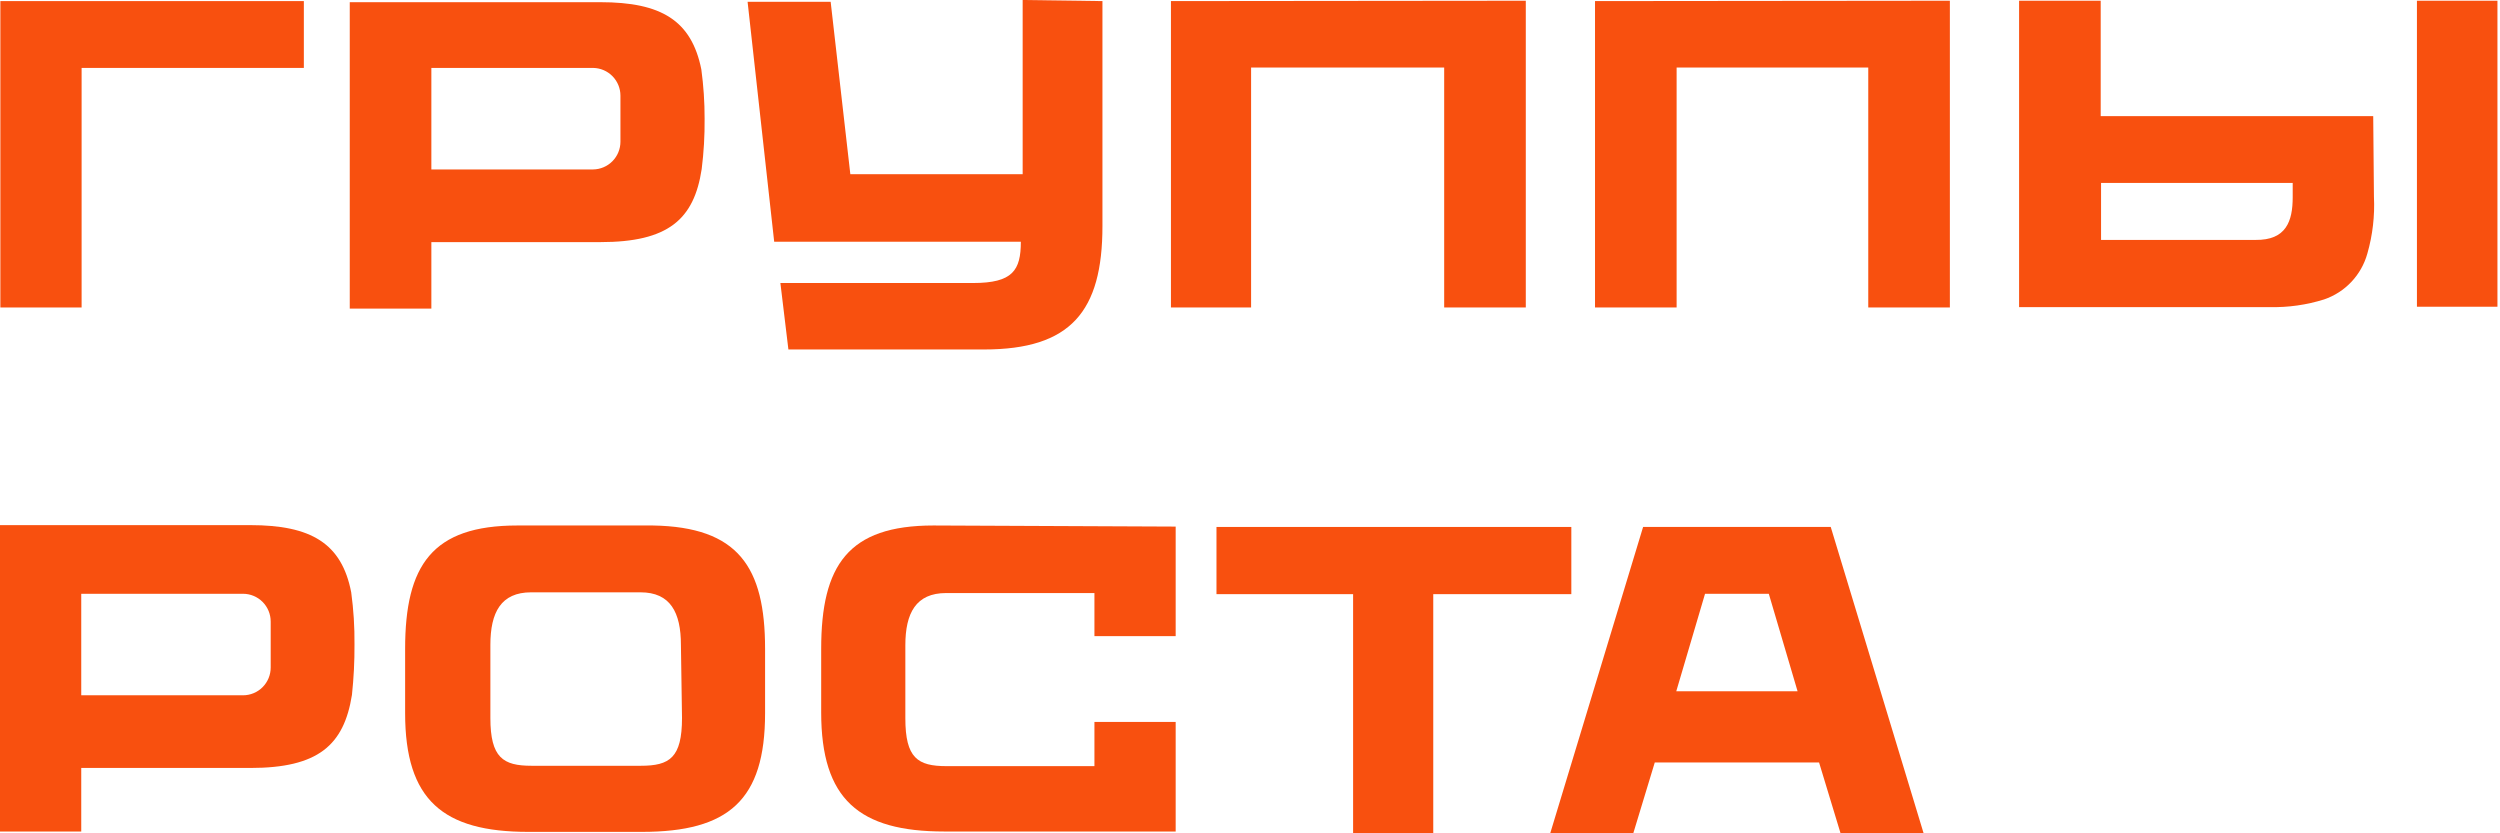
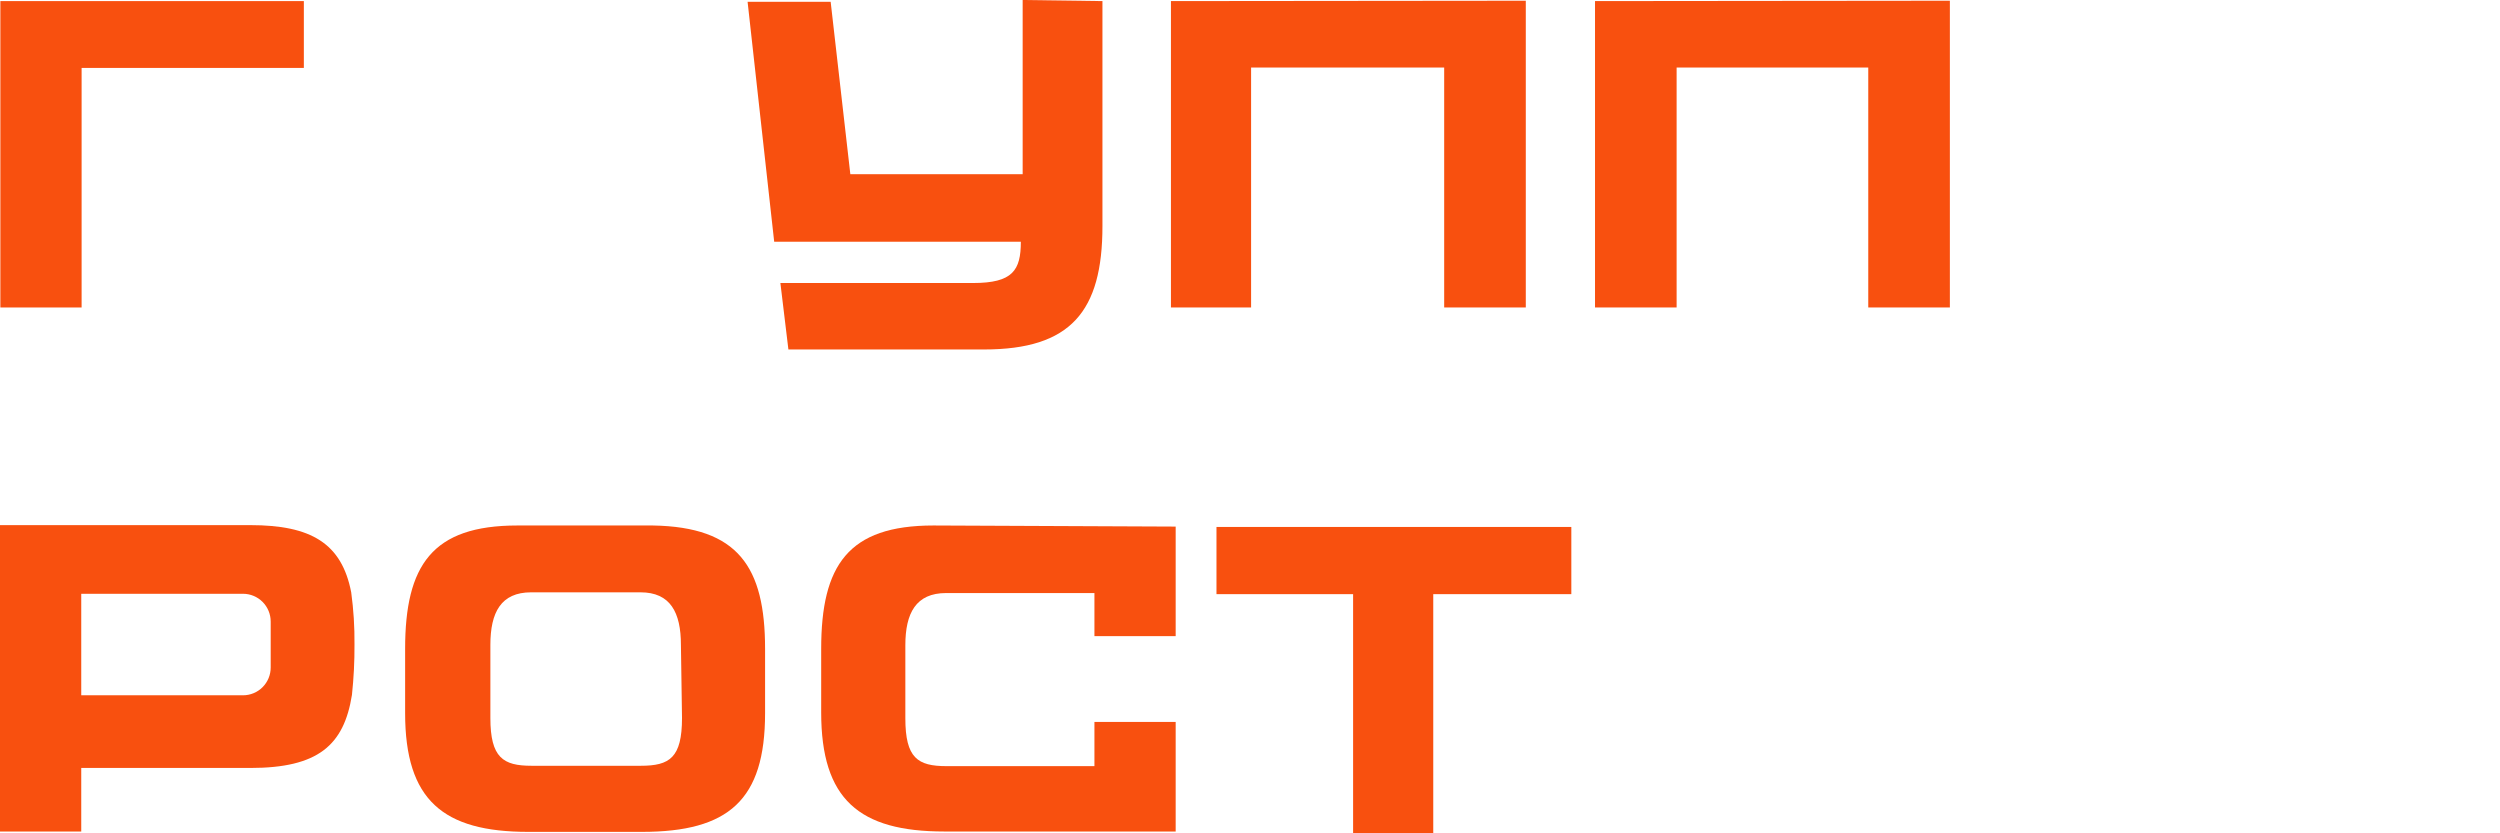
<svg xmlns="http://www.w3.org/2000/svg" width="375" height="125" viewBox="0 0 375 125" fill="none">
  <path d="M12.241 10.188V46.122H0.055V0.164H45.577V10.188H12.241Z" fill="#F8500F" />
-   <path d="M105.691 17.802C105.715 20.329 105.569 22.855 105.253 25.361C104.106 32.921 100.226 36.317 90.061 36.317H64.704V46.286H52.463V0.329H90.061C99.187 0.329 103.723 3.068 105.199 10.408C105.532 12.858 105.696 15.329 105.691 17.802ZM93.067 14.351C93.067 13.257 92.637 12.206 91.87 11.427C91.103 10.648 90.06 10.203 88.968 10.188H64.704V25.416H88.968C90.06 25.402 91.103 24.957 91.87 24.178C92.637 23.399 93.067 22.348 93.067 21.253V14.351Z" fill="#F8500F" />
  <path d="M165.367 0.164V33.907C165.367 46.724 160.613 52.421 147.606 52.421H118.26L117.058 42.452H145.967C151.923 42.452 153.126 40.535 153.126 36.262H116.129L112.139 0.274H124.599L127.55 26.128H153.399V0L165.367 0.164Z" fill="#F8500F" />
  <path d="M228.869 0.109V46.122H216.627V10.133H187.664V46.122H175.641V0.164L228.869 0.109Z" fill="#F8500F" />
  <path d="M292.48 0.109V46.122H280.239V10.133H251.493V46.122H239.252V0.164L292.48 0.109Z" fill="#F8500F" />
-   <path d="M356.091 29.524C356.23 32.389 355.897 35.258 355.108 38.015C354.668 39.61 353.846 41.073 352.712 42.276C351.578 43.479 350.168 44.386 348.604 44.917C345.971 45.742 343.22 46.13 340.462 46.067H302.863V0.109H315.105V17.419H355.982L356.091 29.524ZM343.905 29.524V27.443H315.159V35.988H338.33C342.921 36.043 343.905 33.194 343.905 29.579V29.524ZM374.617 0.109V46.012H362.54V0.109H374.617Z" fill="#F8500F" />
  <path d="M53.173 96.681C53.188 99.206 53.06 101.729 52.791 104.24C51.588 111.799 47.708 115.195 37.544 115.195H12.187V124.726H0V78.769H37.544C46.67 78.769 51.261 81.507 52.681 88.848C53.035 91.443 53.199 94.061 53.173 96.681ZM40.604 93.23C40.604 92.126 40.166 91.067 39.388 90.286C38.609 89.505 37.552 89.067 36.451 89.067H12.187V104.294H36.451C37.552 104.294 38.609 103.856 39.388 103.075C40.166 102.294 40.604 101.236 40.604 100.132V93.23Z" fill="#F8500F" />
  <path d="M114.762 97.338V106.979C114.762 120.015 109.297 124.781 96.291 124.781H79.24C66.453 124.781 60.769 120.015 60.769 106.979V97.338C60.769 84.794 64.813 78.823 77.601 78.823H97.93C110.718 79.043 114.762 85.013 114.762 97.338ZM102.138 96.735C102.138 91.86 100.553 88.848 96.072 88.848H79.677C75.142 88.848 73.557 91.86 73.557 96.735V107.691C73.557 113.661 75.47 114.866 79.732 114.866H96.127C100.444 114.866 102.302 113.661 102.302 107.691L102.138 96.735Z" fill="#F8500F" />
  <path d="M176.351 78.988V95.421H164.165V88.957H141.922C137.387 88.957 135.802 91.97 135.802 96.79V107.745C135.802 113.716 137.66 114.921 141.977 114.921H164.165V108.293H176.351V124.726H141.649C128.861 124.726 123.178 119.906 123.178 106.869V97.338C123.178 84.794 127.222 78.823 140.01 78.823L176.351 78.988Z" fill="#F8500F" />
  <path d="M235.7 89.122H214.988V125H202.965V89.122H182.472V79.043H235.7V89.122Z" fill="#F8500F" />
-   <path d="M288.545 125H276.086L272.861 114.374H248.215L244.99 125H232.531L246.466 79.043H274.61L288.545 125ZM255.756 89.067L251.439 103.692H269.637L265.32 89.067H255.756Z" fill="#F8500F" />
</svg>